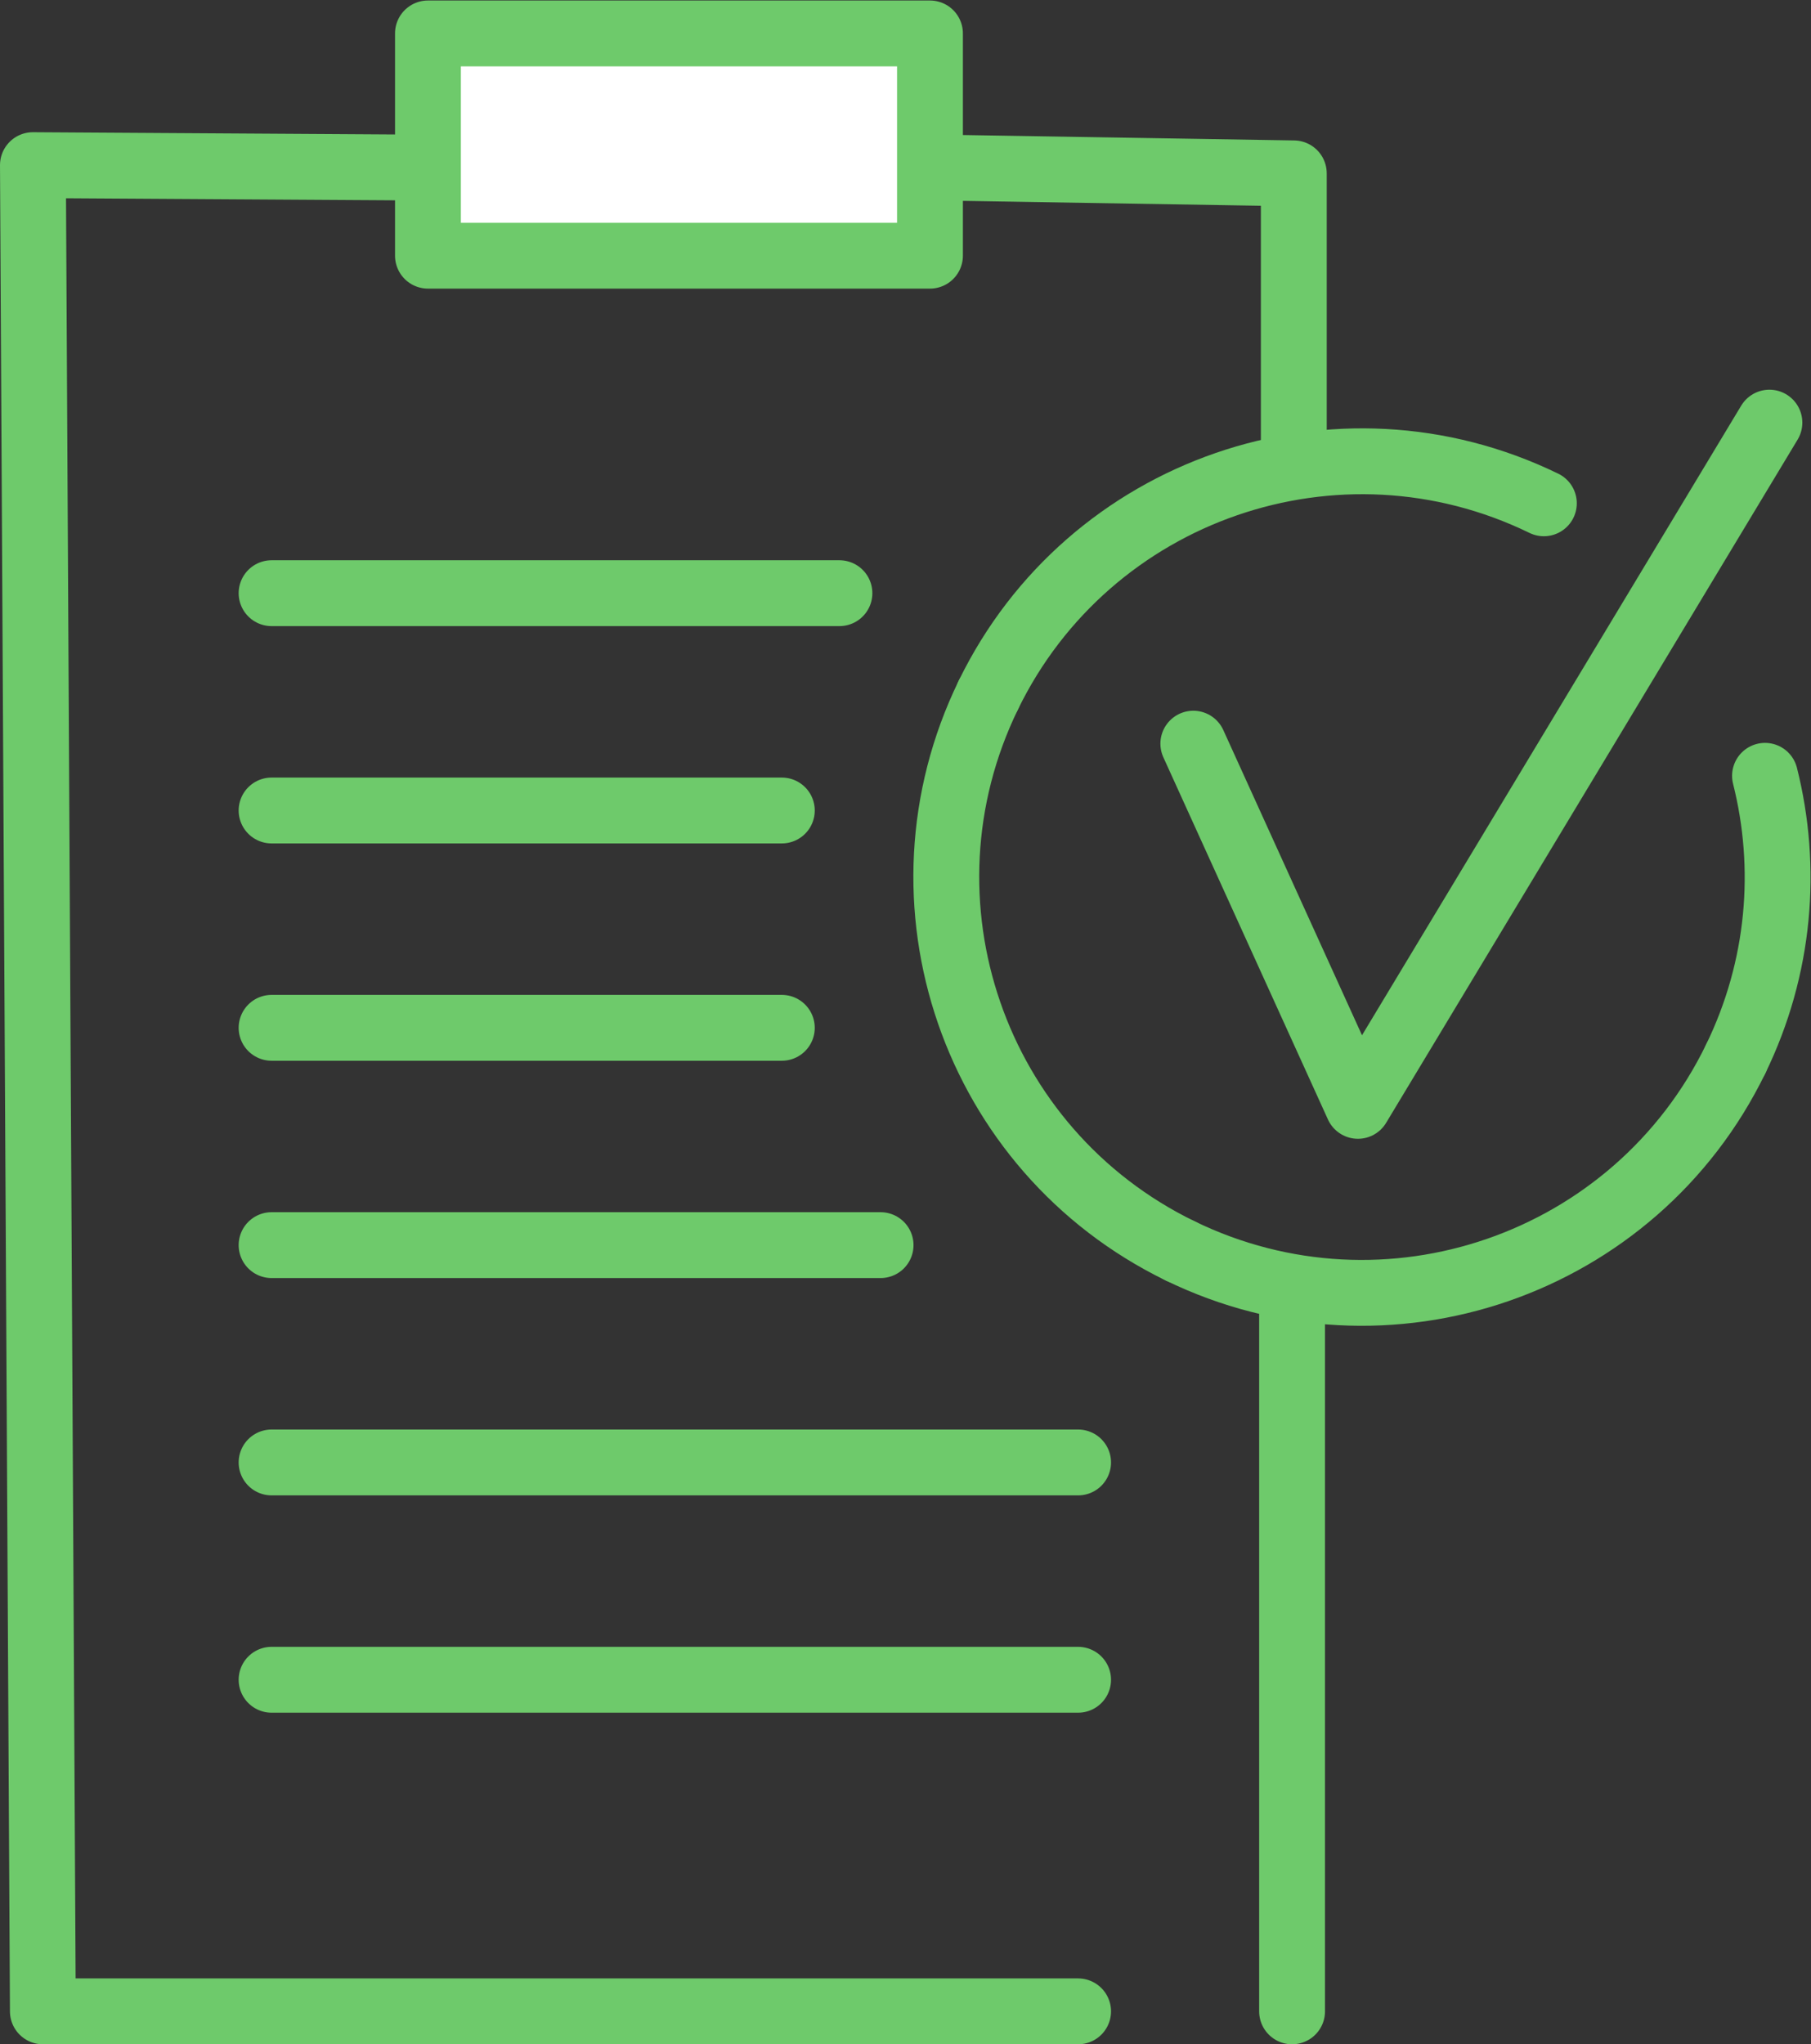
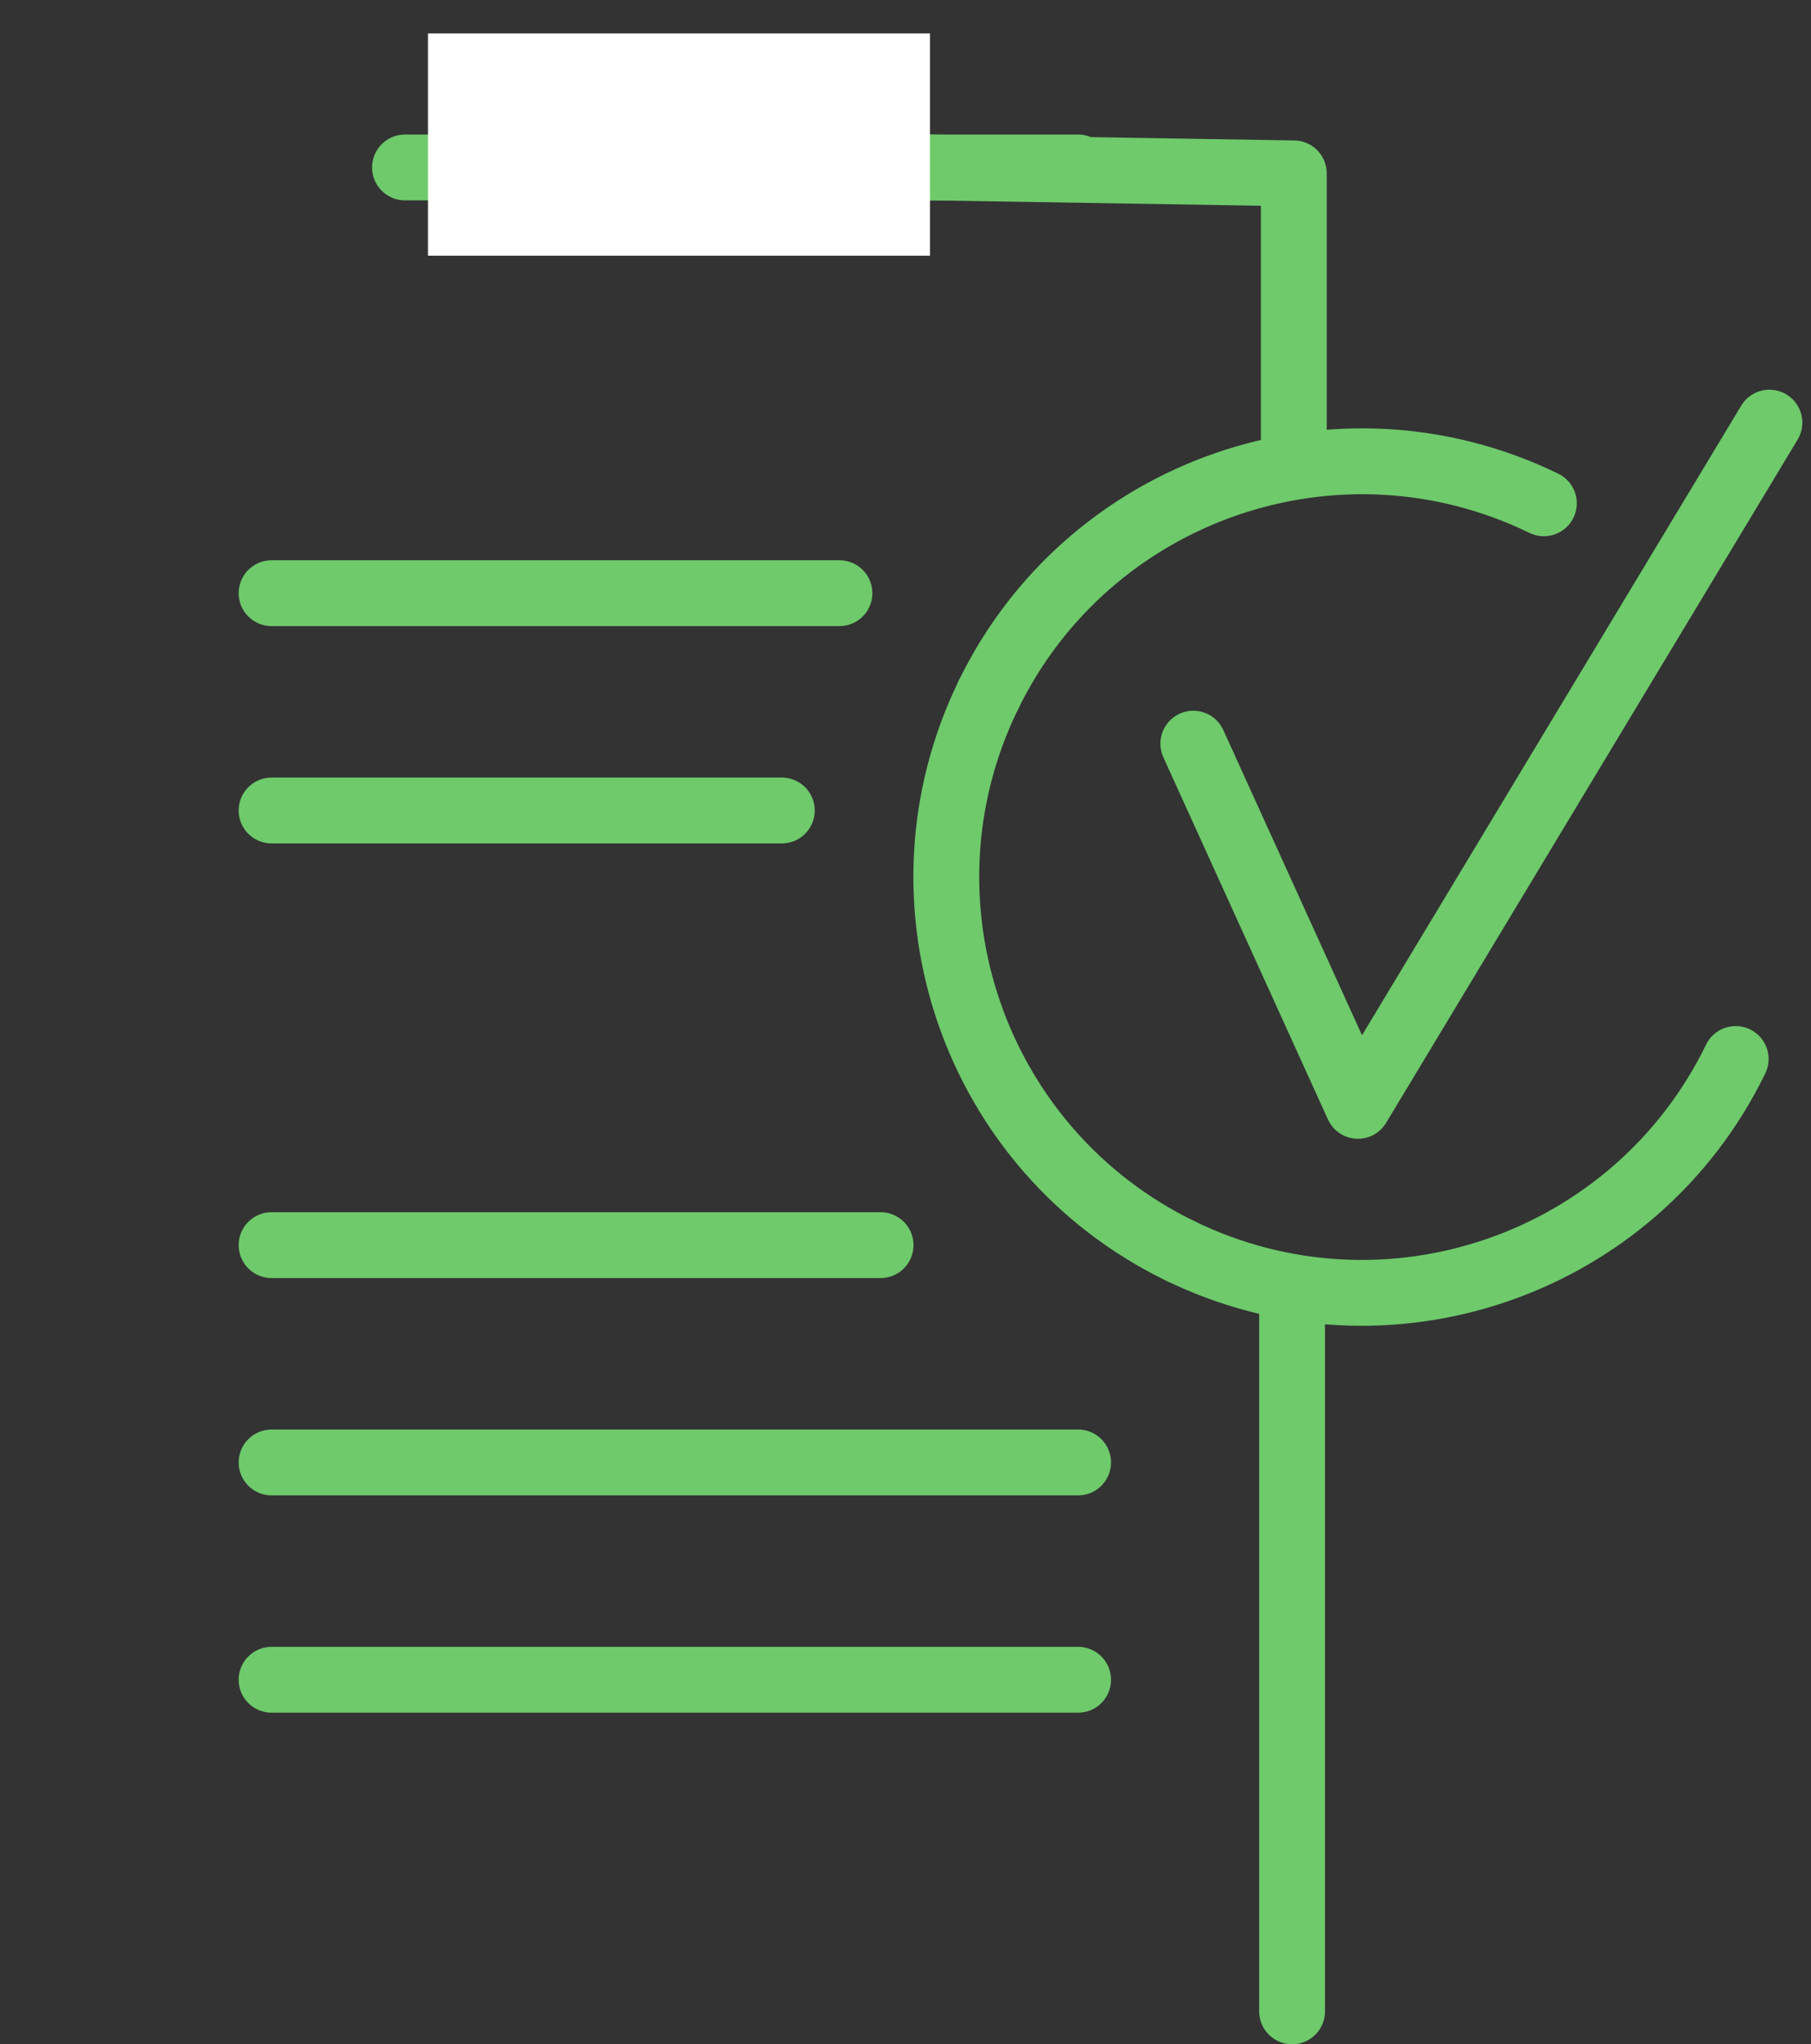
<svg xmlns="http://www.w3.org/2000/svg" viewBox="0 0 73.333 82.76" height="82.76" width="73.333" xml:space="preserve" id="svg2" version="1.1">
  <rect x="0" y="0" width="73.333" height="82.76" fill="#333333" stroke="none" />
  <defs id="defs6" />
  <g transform="matrix(1.333,0,0,-1.333,0,82.76)" id="g10">
    <g transform="scale(0.1)" id="g12">
      <path id="path14" style="fill:none;stroke:#6eca6b;stroke-width:20;stroke-linecap:round;stroke-linejoin:round;stroke-miterlimit:10;stroke-dasharray:none;stroke-opacity:1" d="M 392.5,227.5 V 10" />
-       <path id="path16" style="fill:none;stroke:#6eca6b;stroke-width:20;stroke-linecap:round;stroke-linejoin:round;stroke-miterlimit:10;stroke-dasharray:none;stroke-opacity:1" d="M 255,570 H 123.023 L 10,570.703 13.023,10 H 327.5" />
+       <path id="path16" style="fill:none;stroke:#6eca6b;stroke-width:20;stroke-linecap:round;stroke-linejoin:round;stroke-miterlimit:10;stroke-dasharray:none;stroke-opacity:1" d="M 255,570 H 123.023 H 327.5" />
      <path id="path18" style="fill:none;stroke:#6eca6b;stroke-width:20;stroke-linecap:round;stroke-linejoin:round;stroke-miterlimit:10;stroke-dasharray:none;stroke-opacity:1" d="m 253.023,570 h 30 l 110,-1.797 V 480" />
-       <path id="path20" style="fill:none;stroke:#6eca6b;stroke-width:20;stroke-linecap:round;stroke-linejoin:round;stroke-miterlimit:10;stroke-dasharray:none;stroke-opacity:1" d="m 527.254,299.23 c 13.543,27.825 15.914,58.176 8.91,86.008" />
      <path id="path22" style="fill:none;stroke:#6eca6b;stroke-width:20;stroke-linecap:round;stroke-linejoin:round;stroke-miterlimit:10;stroke-dasharray:none;stroke-opacity:1" d="m 358.484,240.965 c 62.696,-30.516 138.258,-4.43 168.77,58.265" />
      <path id="path24" style="fill:none;stroke:#6eca6b;stroke-width:20;stroke-linecap:round;stroke-linejoin:round;stroke-miterlimit:10;stroke-dasharray:none;stroke-opacity:1" d="m 300.219,409.734 c -30.516,-62.695 -4.43,-138.257 58.265,-168.769" />
      <path id="path26" style="fill:none;stroke:#6eca6b;stroke-width:20;stroke-linecap:round;stroke-linejoin:round;stroke-miterlimit:10;stroke-dasharray:none;stroke-opacity:1" d="M 468.988,468 C 406.293,498.516 330.73,472.43 300.219,409.734" />
      <path id="path28" style="fill:none;stroke:#6eca6b;stroke-width:20;stroke-linecap:round;stroke-linejoin:round;stroke-miterlimit:10;stroke-dasharray:none;stroke-opacity:1" d="M 82.5,440.703 H 255" />
      <path id="path30" style="fill:none;stroke:#6eca6b;stroke-width:20;stroke-linecap:round;stroke-linejoin:round;stroke-miterlimit:10;stroke-dasharray:none;stroke-opacity:1" d="m 82.5,374.703 h 155" />
-       <path id="path32" style="fill:none;stroke:#6eca6b;stroke-width:20;stroke-linecap:round;stroke-linejoin:round;stroke-miterlimit:10;stroke-dasharray:none;stroke-opacity:1" d="m 82.5,308.703 h 155" />
      <path id="path34" style="fill:none;stroke:#6eca6b;stroke-width:20;stroke-linecap:round;stroke-linejoin:round;stroke-miterlimit:10;stroke-dasharray:none;stroke-opacity:1" d="m 82.5,242.703 h 185" />
      <path id="path36" style="fill:none;stroke:#6eca6b;stroke-width:20;stroke-linecap:round;stroke-linejoin:round;stroke-miterlimit:10;stroke-dasharray:none;stroke-opacity:1" d="m 82.5,176.703 h 245" />
      <path id="path38" style="fill:none;stroke:#6eca6b;stroke-width:20;stroke-linecap:round;stroke-linejoin:round;stroke-miterlimit:10;stroke-dasharray:none;stroke-opacity:1" d="m 82.5,110.703 h 245" />
      <path id="path40" style="fill:#ffffff;fill-opacity:1;fill-rule:nonzero;stroke:none" d="M 282.5,543.203 H 130 v 67.5 h 152.5 v -67.5" />
-       <path id="path42" style="fill:none;stroke:#6eca6b;stroke-width:20;stroke-linecap:round;stroke-linejoin:round;stroke-miterlimit:10;stroke-dasharray:none;stroke-opacity:1" d="M 282.5,543.203 H 130 v 67.5 h 152.5 z" />
      <path id="path44" style="fill:none;stroke:#6eca6b;stroke-width:20;stroke-linecap:round;stroke-linejoin:round;stroke-miterlimit:10;stroke-dasharray:none;stroke-opacity:1" d="m 362.5,395 50,-110 125,207.5" />
    </g>
  </g>
</svg>